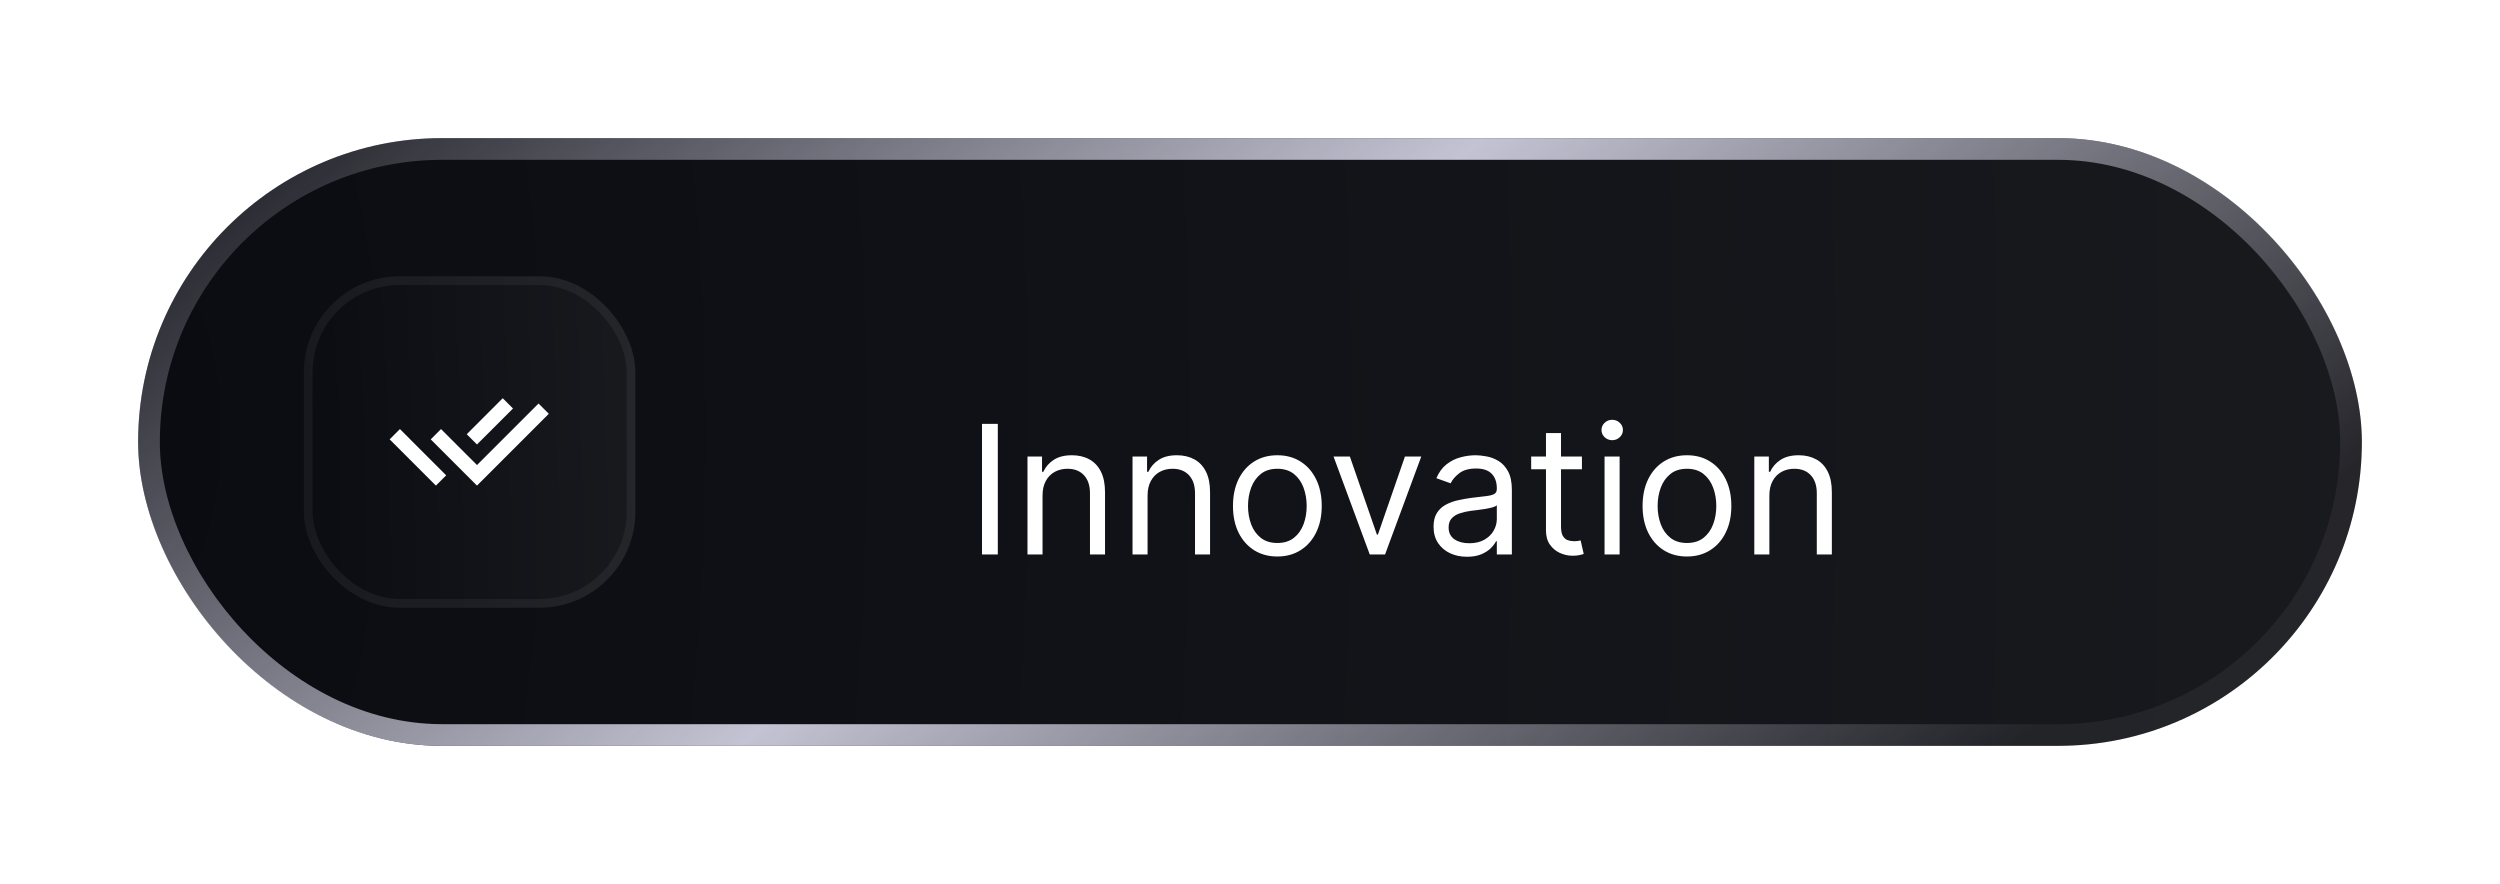
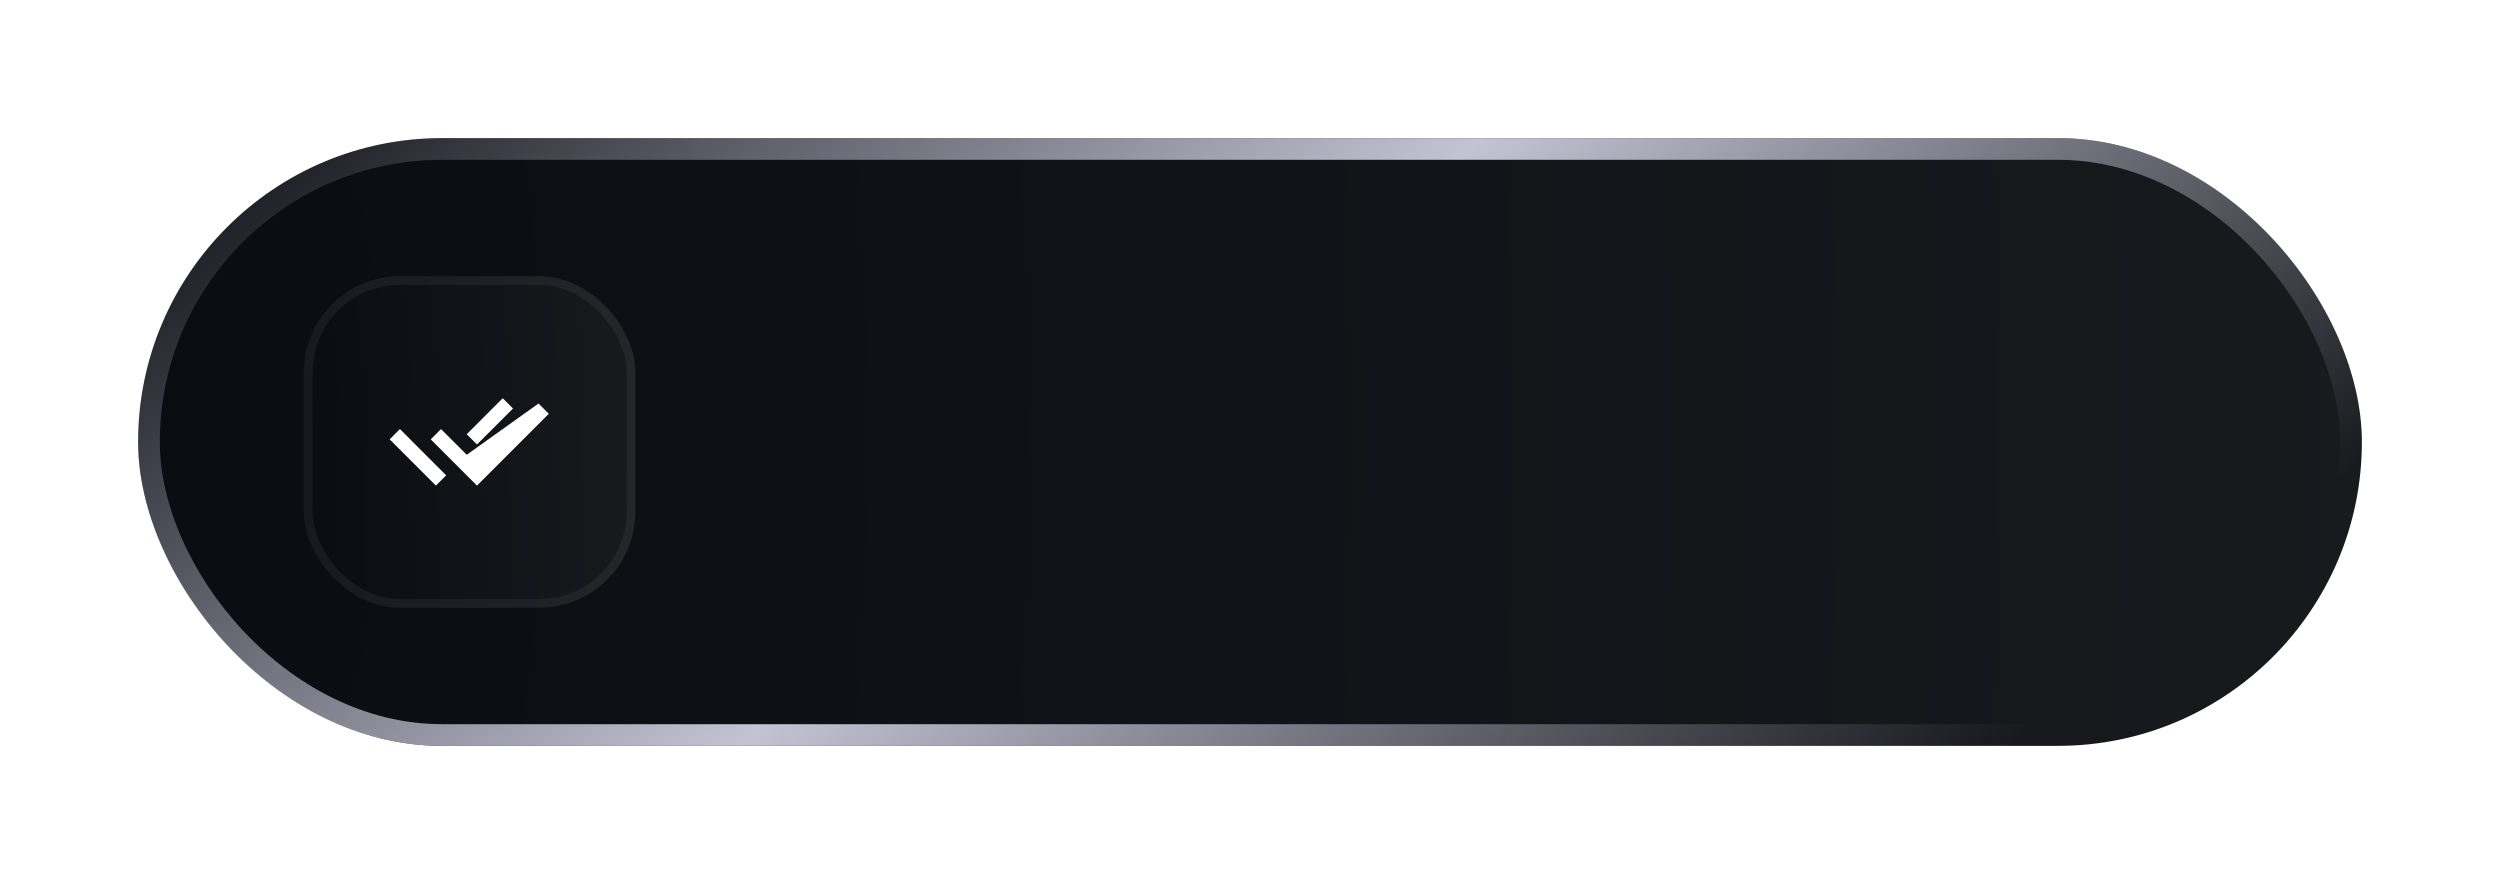
<svg xmlns="http://www.w3.org/2000/svg" width="181" height="64" viewBox="0 0 181 64" fill="none">
  <g filter="url(#filter0_d_519_7)">
    <g clip-path="url(#clip0_519_7)">
      <rect x="10" y="3" width="161" height="44" rx="22" fill="url(#paint0_radial_519_7)" />
      <g filter="url(#filter1_d_519_7)">
-         <path d="M71.456 20.546V30H70.311V20.546H71.456ZM74.694 25.734V30H73.604V22.909H74.657V24.017H74.749C74.915 23.657 75.168 23.368 75.506 23.149C75.845 22.928 76.282 22.817 76.817 22.817C77.297 22.817 77.717 22.915 78.078 23.112C78.438 23.306 78.718 23.602 78.918 23.999C79.118 24.392 79.218 24.891 79.218 25.494V30H78.128V25.568C78.128 25.011 77.984 24.577 77.694 24.266C77.405 23.952 77.008 23.796 76.503 23.796C76.156 23.796 75.845 23.871 75.571 24.022C75.3 24.172 75.086 24.392 74.929 24.682C74.772 24.971 74.694 25.322 74.694 25.734ZM82.298 25.734V30H81.209V22.909H82.261V24.017H82.353C82.52 23.657 82.772 23.368 83.111 23.149C83.449 22.928 83.886 22.817 84.422 22.817C84.902 22.817 85.322 22.915 85.682 23.112C86.042 23.306 86.322 23.602 86.522 23.999C86.722 24.392 86.822 24.891 86.822 25.494V30H85.733V25.568C85.733 25.011 85.588 24.577 85.299 24.266C85.01 23.952 84.612 23.796 84.108 23.796C83.76 23.796 83.449 23.871 83.175 24.022C82.904 24.172 82.691 24.392 82.534 24.682C82.377 24.971 82.298 25.322 82.298 25.734ZM91.694 30.148C91.054 30.148 90.492 29.995 90.009 29.691C89.529 29.386 89.153 28.96 88.882 28.412C88.615 27.864 88.481 27.224 88.481 26.491C88.481 25.753 88.615 25.108 88.882 24.557C89.153 24.006 89.529 23.578 90.009 23.274C90.492 22.969 91.054 22.817 91.694 22.817C92.334 22.817 92.894 22.969 93.374 23.274C93.857 23.578 94.233 24.006 94.501 24.557C94.771 25.108 94.907 25.753 94.907 26.491C94.907 27.224 94.771 27.864 94.501 28.412C94.233 28.96 93.857 29.386 93.374 29.691C92.894 29.995 92.334 30.148 91.694 30.148ZM91.694 29.169C92.18 29.169 92.58 29.044 92.894 28.795C93.208 28.546 93.44 28.218 93.591 27.812C93.742 27.405 93.817 26.965 93.817 26.491C93.817 26.017 93.742 25.576 93.591 25.166C93.44 24.757 93.208 24.426 92.894 24.174C92.58 23.922 92.18 23.796 91.694 23.796C91.207 23.796 90.807 23.922 90.493 24.174C90.18 24.426 89.947 24.757 89.796 25.166C89.646 25.576 89.57 26.017 89.57 26.491C89.57 26.965 89.646 27.405 89.796 27.812C89.947 28.218 90.18 28.546 90.493 28.795C90.807 29.044 91.207 29.169 91.694 29.169ZM102.114 22.909L99.492 30H98.384L95.762 22.909H96.944L98.901 28.56H98.975L100.932 22.909H102.114ZM105.423 30.166C104.974 30.166 104.566 30.082 104.2 29.912C103.834 29.74 103.543 29.492 103.327 29.169C103.112 28.843 103.004 28.449 103.004 27.987C103.004 27.581 103.084 27.252 103.244 26.999C103.404 26.744 103.618 26.544 103.886 26.399C104.154 26.255 104.449 26.147 104.772 26.076C105.098 26.002 105.426 25.944 105.756 25.901C106.186 25.845 106.536 25.804 106.803 25.776C107.074 25.745 107.271 25.694 107.394 25.624C107.521 25.553 107.584 25.43 107.584 25.254V25.217C107.584 24.762 107.459 24.408 107.21 24.155C106.964 23.903 106.59 23.777 106.088 23.777C105.568 23.777 105.16 23.891 104.865 24.119C104.569 24.346 104.361 24.59 104.241 24.848L103.207 24.479C103.392 24.048 103.638 23.712 103.946 23.472C104.257 23.229 104.595 23.06 104.962 22.965C105.331 22.866 105.694 22.817 106.051 22.817C106.279 22.817 106.54 22.845 106.836 22.9C107.134 22.952 107.422 23.061 107.699 23.228C107.979 23.394 108.212 23.645 108.396 23.98C108.581 24.316 108.673 24.765 108.673 25.328V30H107.584V29.04H107.528C107.454 29.194 107.331 29.358 107.159 29.534C106.987 29.709 106.757 29.858 106.471 29.982C106.185 30.105 105.836 30.166 105.423 30.166ZM105.589 29.188C106.02 29.188 106.383 29.103 106.679 28.934C106.977 28.764 107.202 28.546 107.353 28.278C107.507 28.01 107.584 27.729 107.584 27.433V26.436C107.538 26.491 107.436 26.542 107.279 26.588C107.125 26.631 106.947 26.67 106.743 26.704C106.543 26.735 106.348 26.762 106.157 26.787C105.969 26.808 105.817 26.827 105.7 26.842C105.417 26.879 105.152 26.939 104.906 27.022C104.663 27.102 104.466 27.224 104.315 27.387C104.167 27.547 104.094 27.766 104.094 28.043C104.094 28.421 104.234 28.707 104.514 28.901C104.797 29.092 105.155 29.188 105.589 29.188ZM113.746 22.909V23.832H110.071V22.909H113.746ZM111.142 21.21H112.231V27.969C112.231 28.276 112.276 28.507 112.365 28.661C112.458 28.812 112.574 28.914 112.716 28.966C112.861 29.015 113.013 29.04 113.173 29.04C113.293 29.04 113.392 29.034 113.469 29.021C113.545 29.006 113.607 28.994 113.653 28.984L113.875 29.963C113.801 29.991 113.698 30.018 113.565 30.046C113.433 30.077 113.265 30.092 113.062 30.092C112.755 30.092 112.453 30.026 112.157 29.894C111.865 29.762 111.622 29.56 111.428 29.289C111.237 29.018 111.142 28.677 111.142 28.264V21.21ZM115.384 30V22.909H116.474V30H115.384ZM115.938 21.727C115.726 21.727 115.543 21.655 115.389 21.51C115.238 21.366 115.163 21.192 115.163 20.989C115.163 20.785 115.238 20.612 115.389 20.467C115.543 20.322 115.726 20.25 115.938 20.25C116.151 20.25 116.332 20.322 116.483 20.467C116.637 20.612 116.714 20.785 116.714 20.989C116.714 21.192 116.637 21.366 116.483 21.51C116.332 21.655 116.151 21.727 115.938 21.727ZM121.35 30.148C120.71 30.148 120.148 29.995 119.665 29.691C119.185 29.386 118.809 28.96 118.539 28.412C118.271 27.864 118.137 27.224 118.137 26.491C118.137 25.753 118.271 25.108 118.539 24.557C118.809 24.006 119.185 23.578 119.665 23.274C120.148 22.969 120.71 22.817 121.35 22.817C121.99 22.817 122.55 22.969 123.03 23.274C123.514 23.578 123.889 24.006 124.157 24.557C124.428 25.108 124.563 25.753 124.563 26.491C124.563 27.224 124.428 27.864 124.157 28.412C123.889 28.96 123.514 29.386 123.03 29.691C122.55 29.995 121.99 30.148 121.35 30.148ZM121.35 29.169C121.836 29.169 122.236 29.044 122.55 28.795C122.864 28.546 123.097 28.218 123.247 27.812C123.398 27.405 123.474 26.965 123.474 26.491C123.474 26.017 123.398 25.576 123.247 25.166C123.097 24.757 122.864 24.426 122.55 24.174C122.236 23.922 121.836 23.796 121.35 23.796C120.864 23.796 120.464 23.922 120.15 24.174C119.836 24.426 119.603 24.757 119.453 25.166C119.302 25.576 119.226 26.017 119.226 26.491C119.226 26.965 119.302 27.405 119.453 27.812C119.603 28.218 119.836 28.546 120.15 28.795C120.464 29.044 120.864 29.169 121.35 29.169ZM127.316 25.734V30H126.226V22.909H127.279V24.017H127.371C127.537 23.657 127.79 23.368 128.128 23.149C128.467 22.928 128.904 22.817 129.439 22.817C129.919 22.817 130.339 22.915 130.7 23.112C131.06 23.306 131.34 23.602 131.54 23.999C131.74 24.392 131.84 24.891 131.84 25.494V30H130.75V25.568C130.75 25.011 130.606 24.577 130.316 24.266C130.027 23.952 129.63 23.796 129.125 23.796C128.778 23.796 128.467 23.871 128.193 24.022C127.922 24.172 127.708 24.392 127.551 24.682C127.394 24.971 127.316 25.322 127.316 25.734Z" fill="white" />
-       </g>
+         </g>
      <rect x="22" y="13" width="24" height="24" rx="6.947" fill="url(#paint1_radial_519_7)" />
      <rect x="22.316" y="13.316" width="23.368" height="23.368" rx="6.632" stroke="#959599" stroke-opacity="0.1" stroke-width="0.632" />
-       <path d="M33.791 25.926L34.534 26.669L38.99 22.214L39.734 22.958L34.534 28.158L31.185 24.809L31.929 24.064L33.047 25.183L33.791 25.926ZM33.792 24.438L36.398 21.831L37.141 22.574L34.534 25.18L33.792 24.438ZM32.304 27.414L31.56 28.158L28.211 24.809L28.955 24.064L29.699 24.808L29.698 24.809L32.304 27.414Z" fill="white" />
+       <path d="M33.791 25.926L38.99 22.214L39.734 22.958L34.534 28.158L31.185 24.809L31.929 24.064L33.047 25.183L33.791 25.926ZM33.792 24.438L36.398 21.831L37.141 22.574L34.534 25.18L33.792 24.438ZM32.304 27.414L31.56 28.158L28.211 24.809L28.955 24.064L29.699 24.808L29.698 24.809L32.304 27.414Z" fill="white" />
    </g>
-     <rect x="10.786" y="3.786" width="159.429" height="42.429" rx="21.214" stroke="#959599" stroke-opacity="0.1" stroke-width="1.571" />
    <rect x="10.786" y="3.786" width="159.429" height="42.429" rx="21.214" stroke="url(#paint2_linear_519_7)" stroke-width="1.571" />
  </g>
  <defs>
    <filter id="filter0_d_519_7" x="0" y="0" width="181" height="64" filterUnits="userSpaceOnUse" color-interpolation-filters="sRGB">
      <feFlood flood-opacity="0" result="BackgroundImageFix" />
      <feColorMatrix in="SourceAlpha" type="matrix" values="0 0 0 0 0 0 0 0 0 0 0 0 0 0 0 0 0 0 127 0" result="hardAlpha" />
      <feOffset dy="7" />
      <feGaussianBlur stdDeviation="5" />
      <feComposite in2="hardAlpha" operator="out" />
      <feColorMatrix type="matrix" values="0 0 0 0 1 0 0 0 0 1 0 0 0 0 1 0 0 0 0.06 0" />
      <feBlend mode="normal" in2="BackgroundImageFix" result="effect1_dropShadow_519_7" />
      <feBlend mode="normal" in="SourceGraphic" in2="effect1_dropShadow_519_7" result="shape" />
    </filter>
    <filter id="filter1_d_519_7" x="56.169" y="8.464" width="91.385" height="39.773" filterUnits="userSpaceOnUse" color-interpolation-filters="sRGB">
      <feFlood flood-opacity="0" result="BackgroundImageFix" />
      <feColorMatrix in="SourceAlpha" type="matrix" values="0 0 0 0 0 0 0 0 0 0 0 0 0 0 0 0 0 0 127 0" result="hardAlpha" />
      <feOffset dx="0.786" dy="3.143" />
      <feGaussianBlur stdDeviation="7.464" />
      <feComposite in2="hardAlpha" operator="out" />
      <feColorMatrix type="matrix" values="0 0 0 0 1 0 0 0 0 1 0 0 0 0 1 0 0 0 0.25 0" />
      <feBlend mode="normal" in2="BackgroundImageFix" result="effect1_dropShadow_519_7" />
      <feBlend mode="normal" in="SourceGraphic" in2="effect1_dropShadow_519_7" result="shape" />
    </filter>
    <radialGradient id="paint0_radial_519_7" cx="0" cy="0" r="1" gradientUnits="userSpaceOnUse" gradientTransform="translate(10 25) rotate(-0.458) scale(163.999 372.012)">
      <stop stop-color="#0B0C12" />
      <stop offset="1" stop-color="#191A1E" />
    </radialGradient>
    <radialGradient id="paint1_radial_519_7" cx="0" cy="0" r="1" gradientUnits="userSpaceOnUse" gradientTransform="translate(22 25) rotate(-1.674) scale(24.457 202.836)">
      <stop stop-color="#0B0C12" />
      <stop offset="1" stop-color="#191A1E" />
    </radialGradient>
    <linearGradient id="paint2_linear_519_7" x1="125.76" y1="63.28" x2="51.303" y2="-27.983" gradientUnits="userSpaceOnUse">
      <stop stop-color="#C3C3D3" stop-opacity="0" />
      <stop offset="0.495" stop-color="#C3C3D3" />
      <stop offset="1" stop-color="#C3C3D3" stop-opacity="0" />
    </linearGradient>
    <clipPath id="clip0_519_7">
      <rect x="10" y="3" width="161" height="44" rx="22" fill="white" />
    </clipPath>
  </defs>
</svg>